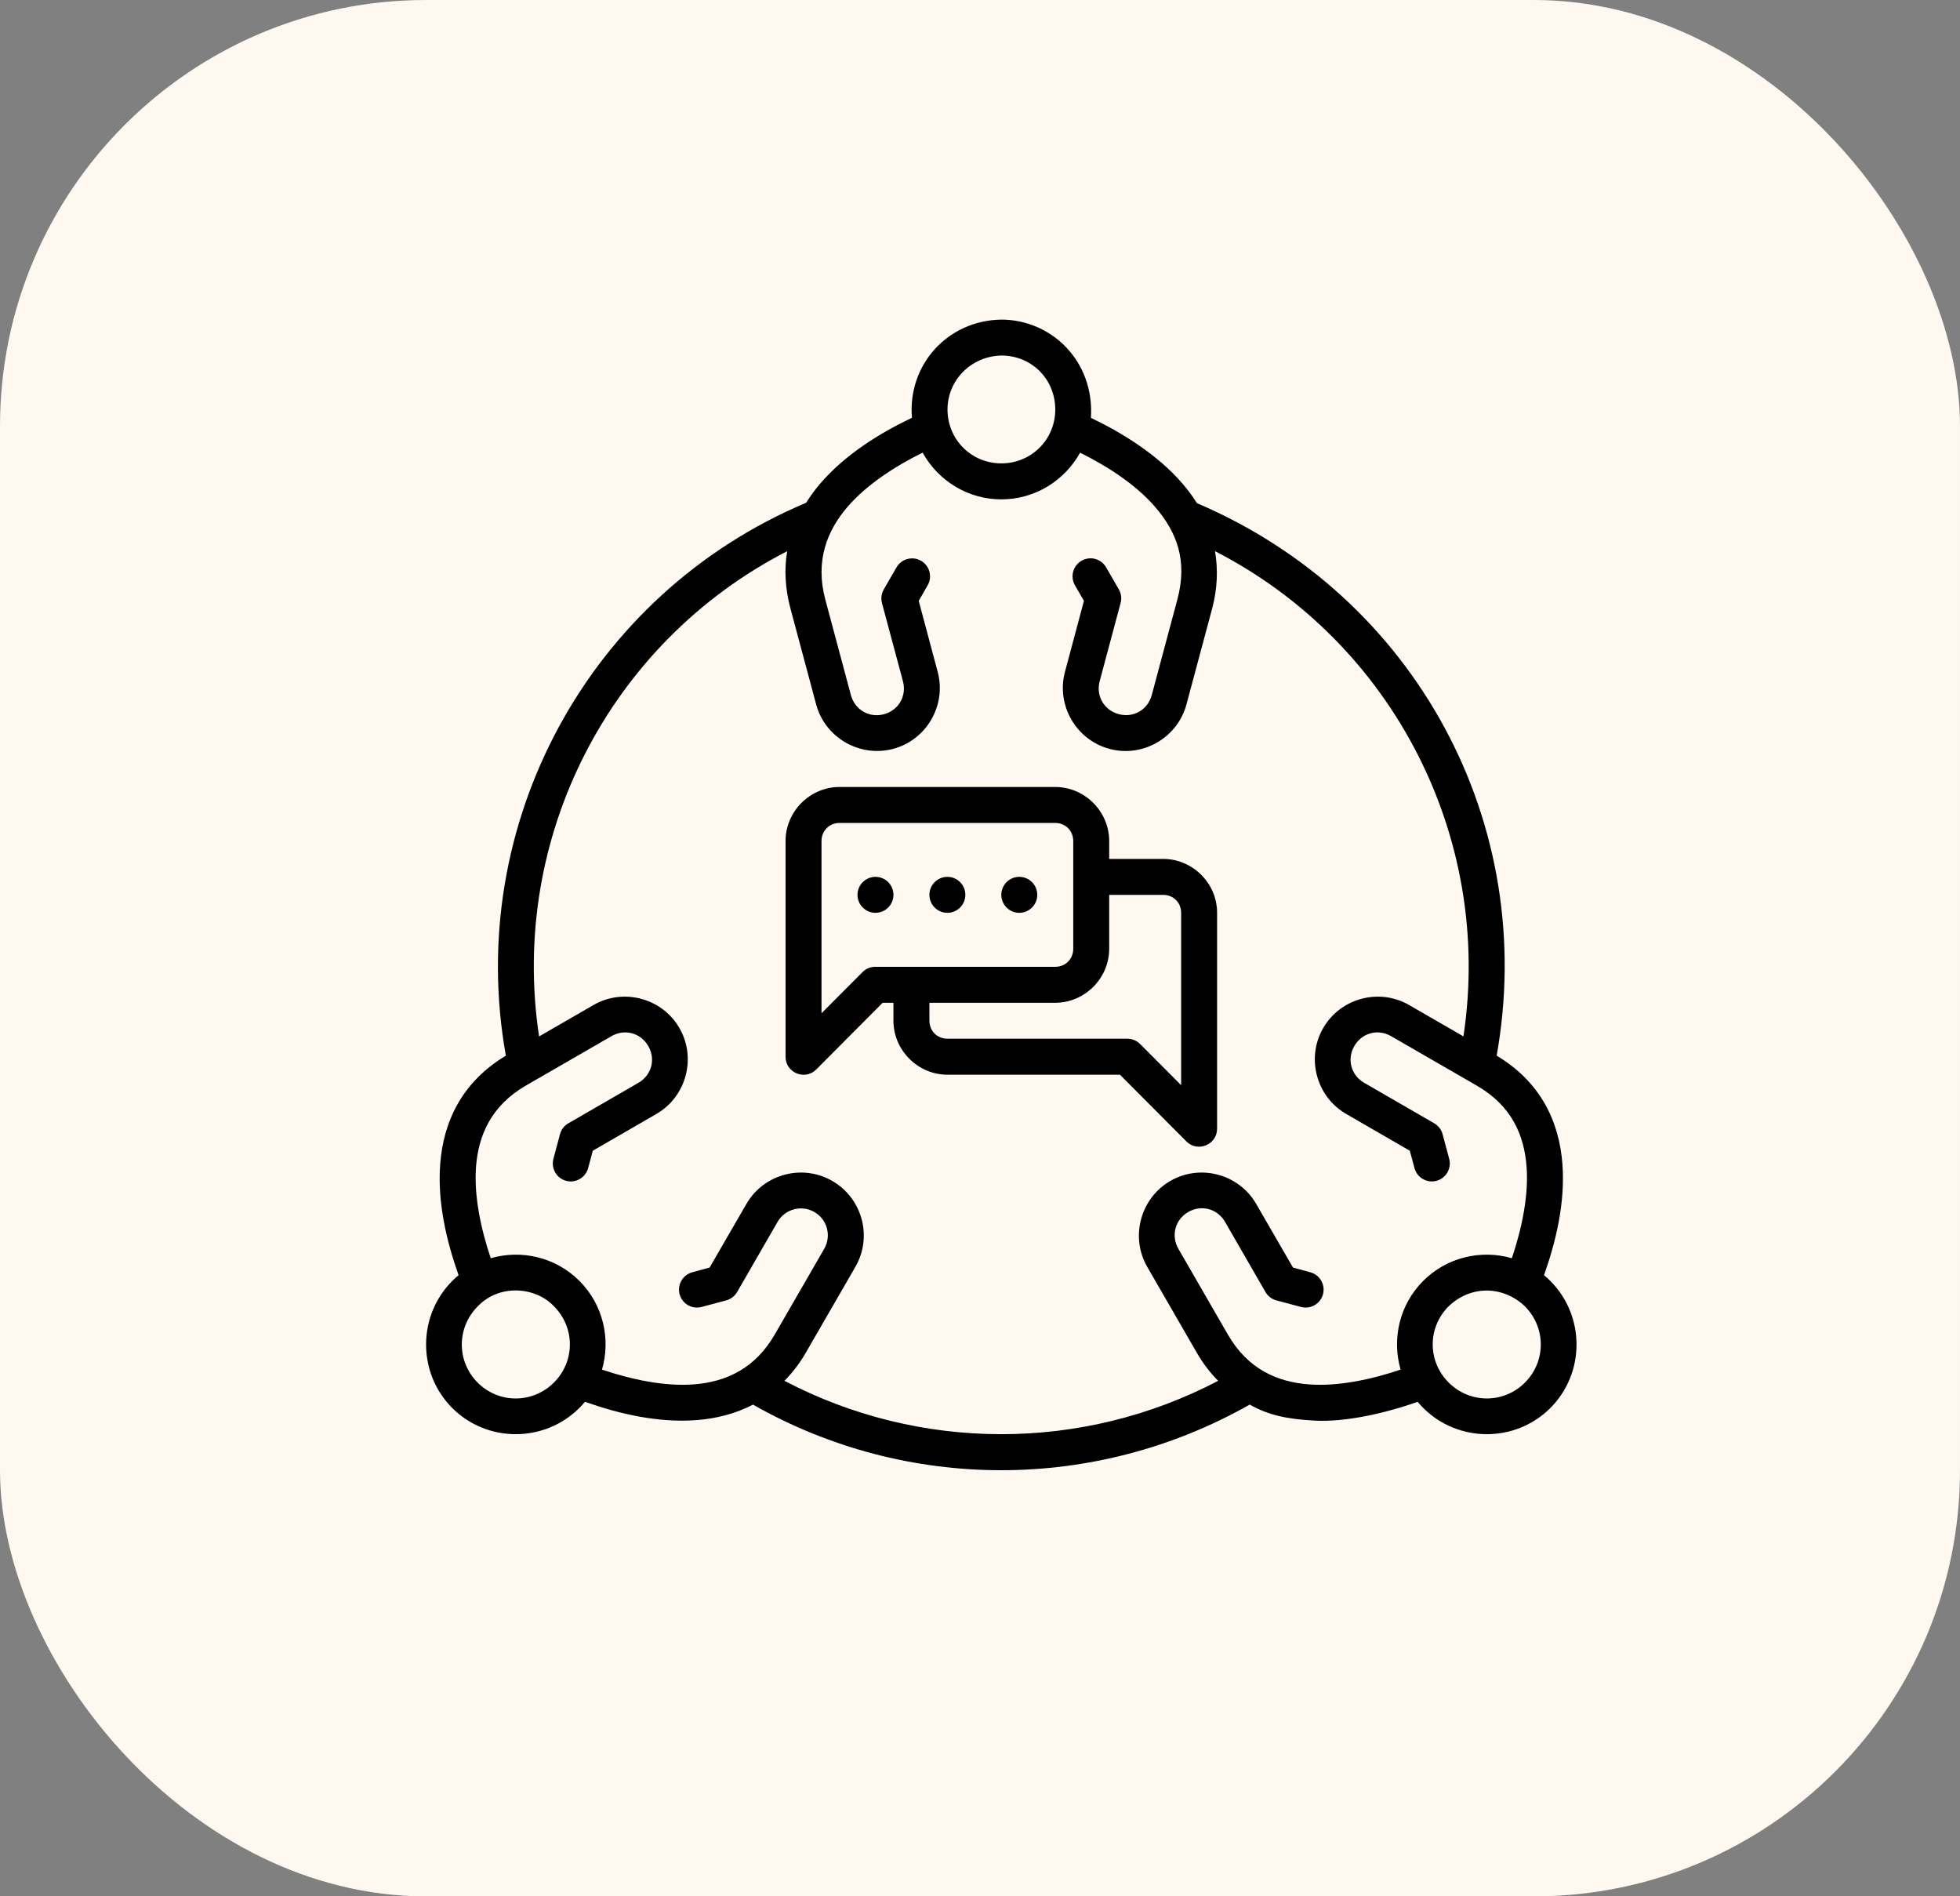
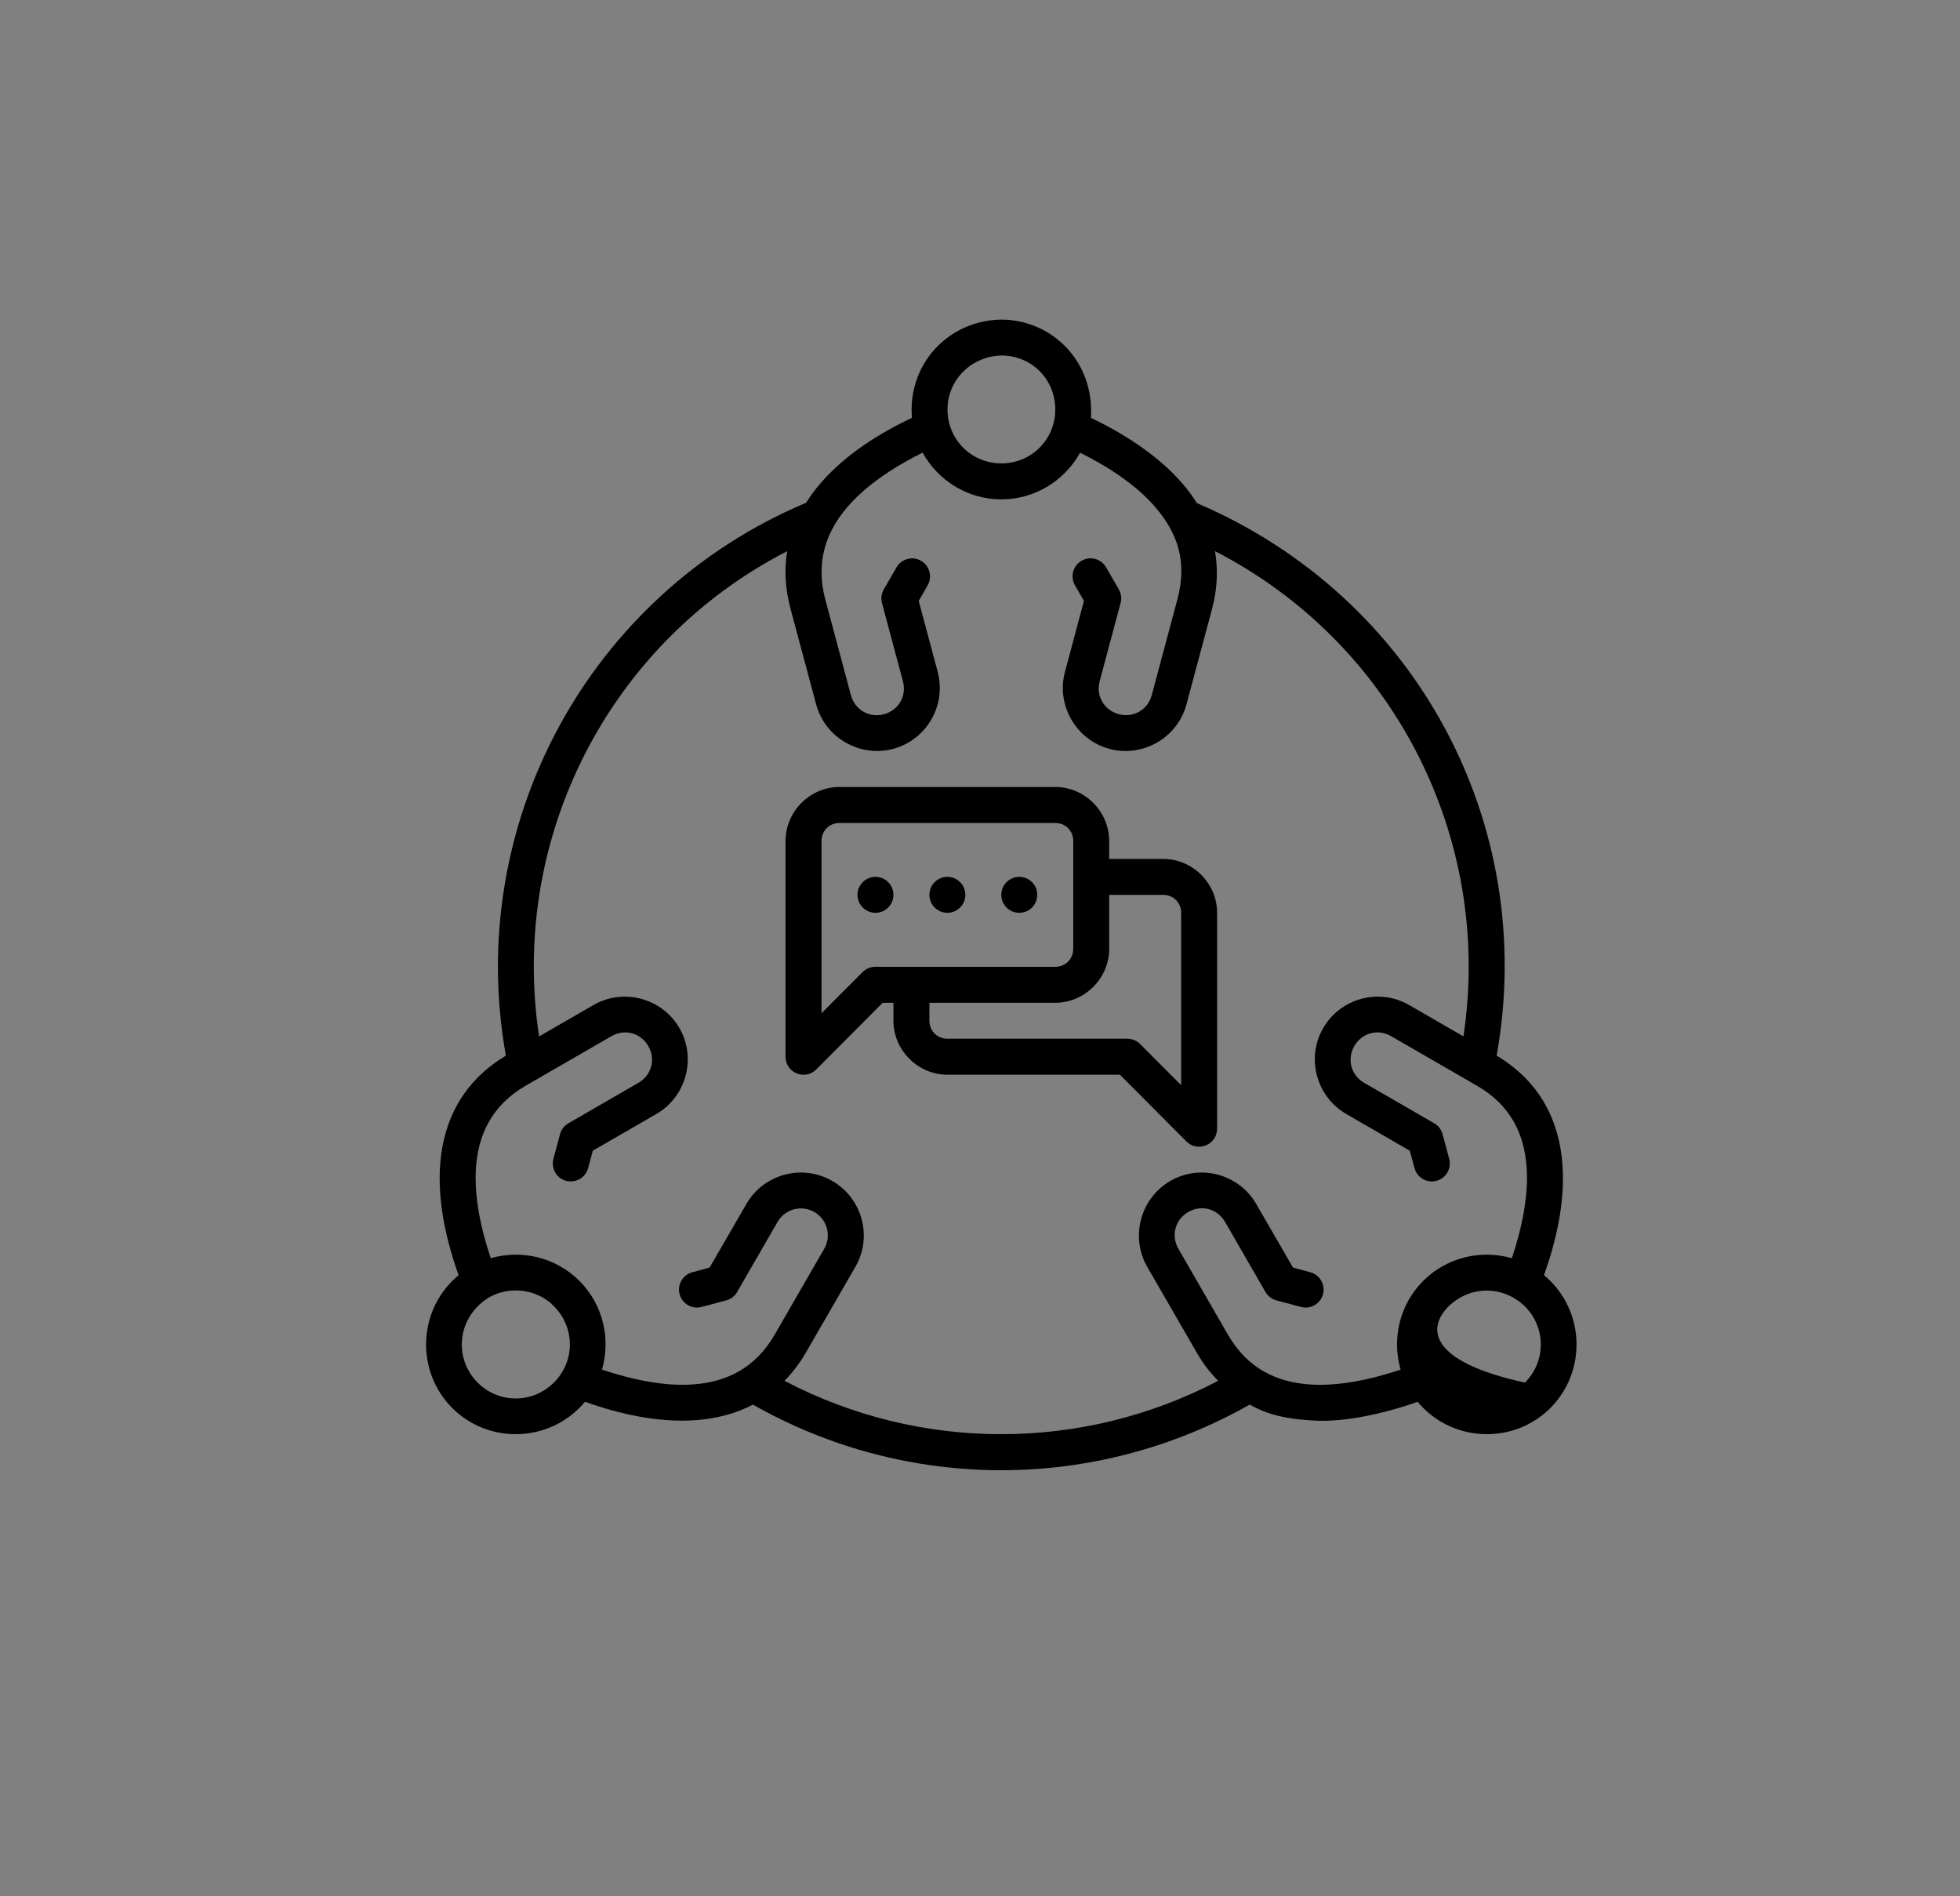
<svg xmlns="http://www.w3.org/2000/svg" width="92" height="89" viewBox="0 0 92 89" fill="none">
  <rect x="0" y="0" width="92" height="89" fill="#808080" stroke="none" />
-   <rect width="92" height="89" rx="20" fill="#FFF8F0" />
  <g clip-path="url(#clip0_0_2313)">
-     <path d="M42.806 19.607C41.279 20.335 39.68 21.325 38.501 22.695C38.259 22.977 38.037 23.277 37.839 23.596C27.643 27.885 21.795 38.683 23.745 49.545C21.709 50.763 20.814 52.61 20.662 54.633C20.527 56.432 20.962 58.255 21.525 59.847C21.424 59.931 21.326 60.02 21.232 60.114C19.592 61.754 19.588 64.441 21.229 66.081C22.869 67.721 25.556 67.716 27.196 66.076C27.289 65.983 27.376 65.888 27.458 65.789C29.052 66.353 30.883 66.784 32.684 66.649C33.591 66.581 34.512 66.358 35.344 65.921C42.567 70.025 51.411 70.028 58.661 65.919C59.512 66.402 60.381 66.604 61.737 66.673C63.122 66.743 64.948 66.353 66.542 65.789C66.624 65.888 66.711 65.983 66.804 66.076C68.444 67.716 71.131 67.721 72.771 66.081C74.412 64.441 74.408 61.754 72.768 60.114C72.674 60.02 72.576 59.931 72.475 59.847C73.038 58.255 73.473 56.432 73.338 54.633C73.186 52.602 72.289 50.761 70.251 49.543C72.195 38.709 66.498 28.013 56.181 23.613C55.951 23.252 55.762 22.995 55.5 22.692C54.324 21.324 52.639 20.294 51.207 19.61C51.376 16.912 49.323 15 47.003 15C44.482 15.035 42.595 17.122 42.806 19.607ZM47 16.685C48.441 16.685 49.533 17.812 49.533 19.22C49.533 20.628 48.411 21.747 47.003 21.747C45.595 21.747 44.475 20.628 44.475 19.22C44.475 17.834 45.59 16.72 47 16.685ZM43.307 21.242C44.026 22.547 45.415 23.436 47.003 23.436C48.59 23.436 49.979 22.548 50.698 21.245C52.02 21.902 53.333 22.76 54.221 23.792C55.247 24.985 55.752 26.315 55.263 28.139L54.062 32.621C53.876 33.313 53.204 33.702 52.513 33.516C51.821 33.331 51.432 32.659 51.618 31.967L52.6 28.299C52.658 28.083 52.627 27.854 52.516 27.66L51.919 26.625C51.686 26.221 51.169 26.083 50.766 26.317C50.363 26.55 50.225 27.066 50.457 27.469L50.879 28.2L49.988 31.531C49.568 33.097 50.51 34.726 52.076 35.146C53.642 35.566 55.272 34.624 55.691 33.058L56.893 28.576C57.15 27.616 57.175 26.709 57.031 25.867C65.378 30.152 70.101 39.309 68.692 48.639L66.141 47.167C64.737 46.356 62.919 46.844 62.109 48.248C61.298 49.652 61.785 51.469 63.19 52.28L66.174 54.005L66.394 54.819C66.514 55.269 66.977 55.538 67.427 55.418C67.877 55.298 68.144 54.833 68.023 54.383L67.713 53.229C67.656 53.014 67.515 52.83 67.321 52.718L64.034 50.819C63.414 50.461 63.213 49.712 63.57 49.092C63.928 48.472 64.678 48.271 65.297 48.629L69.317 50.949C70.953 51.893 71.543 53.266 71.656 54.759C71.757 56.116 71.435 57.651 70.965 59.05C69.535 58.637 67.926 58.992 66.804 60.114C65.681 61.237 65.328 62.847 65.743 64.278C64.342 64.749 62.803 65.074 61.444 64.972C59.967 64.861 58.579 64.268 57.634 62.632L55.314 58.611C54.956 57.991 55.156 57.239 55.776 56.881C56.395 56.523 57.145 56.727 57.503 57.347L59.401 60.638C59.514 60.832 59.698 60.973 59.915 61.03L61.071 61.338C61.52 61.457 61.981 61.188 62.1 60.739C62.219 60.289 61.95 59.828 61.501 59.709L60.691 59.488L58.964 56.502C58.154 55.098 56.339 54.612 54.935 55.423C53.531 56.233 53.04 58.054 53.851 59.458L56.173 63.479C56.467 63.989 56.806 64.429 57.178 64.805C50.799 68.146 43.19 68.141 36.822 64.804C37.194 64.427 37.533 63.989 37.827 63.479L40.149 59.458C40.971 58.035 40.469 56.233 39.065 55.423C37.661 54.612 35.846 55.098 35.036 56.502L33.309 59.488L32.499 59.709C32.05 59.828 31.781 60.289 31.899 60.739C32.019 61.188 32.48 61.457 32.929 61.338L34.085 61.03C34.302 60.973 34.486 60.832 34.599 60.638L36.497 57.347C36.855 56.727 37.635 56.541 38.224 56.881C38.844 57.239 39.032 58.012 38.686 58.611L36.365 62.632C35.462 64.196 34.124 64.854 32.555 64.972C31.197 65.074 29.658 64.749 28.257 64.278C28.672 62.847 28.319 61.237 27.196 60.114C26.074 58.992 24.465 58.637 23.035 59.05C22.565 57.651 22.242 56.116 22.344 54.758C22.454 53.302 23.047 51.893 24.683 50.949L28.702 48.629C29.322 48.271 30.072 48.472 30.429 49.092C30.787 49.712 30.586 50.461 29.966 50.819L26.679 52.718C26.485 52.83 26.344 53.014 26.286 53.229L25.977 54.383C25.856 54.833 26.122 55.298 26.573 55.418C27.023 55.538 27.486 55.269 27.606 54.819L27.826 54.005L30.81 52.28C32.214 51.469 32.702 49.652 31.891 48.248C31.081 46.844 29.263 46.356 27.859 47.167L25.304 48.642C23.892 39.309 28.606 30.153 36.95 25.868C36.806 26.709 36.85 27.614 37.107 28.574L38.309 33.058C38.728 34.624 40.361 35.564 41.928 35.144C43.494 34.725 44.434 33.098 44.014 31.532L43.124 28.2L43.541 27.472C43.774 27.07 43.638 26.554 43.236 26.32C42.833 26.087 42.317 26.223 42.082 26.625L41.486 27.658C41.373 27.852 41.341 28.082 41.398 28.299L42.382 31.969C42.568 32.66 42.182 33.334 41.491 33.52C40.799 33.705 40.125 33.313 39.94 32.621L38.739 28.138C38.25 26.313 38.83 24.893 39.779 23.791C40.667 22.758 41.983 21.899 43.307 21.242ZM39.408 36.934C38.02 36.934 36.873 38.082 36.873 39.47V49.589C36.868 50.347 37.787 50.727 38.318 50.188L41.431 47.062H41.936V47.902C41.936 49.289 43.084 50.438 44.472 50.438H52.569L55.683 53.564C56.215 54.104 57.134 53.723 57.129 52.966V42.838C57.129 41.45 55.98 40.31 54.592 40.31H52.064V39.47C52.064 38.082 50.917 36.934 49.53 36.934H39.408ZM39.408 38.623H49.53C50.012 38.623 50.377 38.988 50.377 39.47V44.527C50.377 45.009 50.012 45.374 49.53 45.374H41.084C40.859 45.374 40.644 45.464 40.486 45.623L38.561 47.554V39.47C38.561 38.988 38.926 38.623 39.408 38.623ZM41.094 41.152C40.628 41.152 40.25 41.53 40.25 41.996C40.25 42.462 40.628 42.84 41.094 42.84C41.56 42.84 41.937 42.462 41.937 41.996C41.937 41.53 41.56 41.152 41.094 41.152ZM44.469 41.152C44.003 41.152 43.625 41.53 43.625 41.996C43.625 42.462 44.003 42.84 44.469 42.84C44.935 42.84 45.312 42.462 45.312 41.996C45.312 41.53 44.935 41.152 44.469 41.152ZM47.844 41.152C47.378 41.152 47 41.53 47 41.996C47 42.462 47.378 42.84 47.844 42.84C48.31 42.84 48.688 42.462 48.688 41.996C48.688 41.53 48.31 41.152 47.844 41.152ZM52.064 41.998H54.592C55.074 41.998 55.441 42.356 55.441 42.838V50.929L53.516 48.998C53.358 48.838 53.142 48.749 52.918 48.749H44.472C43.99 48.749 43.625 48.384 43.625 47.902V47.062H49.53C50.917 47.062 52.064 45.915 52.064 44.527V41.998ZM26.003 61.307C26.998 62.303 26.998 63.888 26.003 64.883C25.007 65.878 23.418 65.885 22.422 64.89C21.426 63.894 21.43 62.304 22.425 61.309C23.444 60.242 25.14 60.389 26.003 61.307ZM67.997 61.307C69.075 60.278 70.597 60.367 71.575 61.307C72.57 62.303 72.574 63.892 71.578 64.888C70.582 65.883 68.992 65.879 67.997 64.883C67.001 63.887 67.001 62.302 67.997 61.307Z" fill="black" />
+     <path d="M42.806 19.607C41.279 20.335 39.68 21.325 38.501 22.695C38.259 22.977 38.037 23.277 37.839 23.596C27.643 27.885 21.795 38.683 23.745 49.545C21.709 50.763 20.814 52.61 20.662 54.633C20.527 56.432 20.962 58.255 21.525 59.847C21.424 59.931 21.326 60.02 21.232 60.114C19.592 61.754 19.588 64.441 21.229 66.081C22.869 67.721 25.556 67.716 27.196 66.076C27.289 65.983 27.376 65.888 27.458 65.789C29.052 66.353 30.883 66.784 32.684 66.649C33.591 66.581 34.512 66.358 35.344 65.921C42.567 70.025 51.411 70.028 58.661 65.919C59.512 66.402 60.381 66.604 61.737 66.673C63.122 66.743 64.948 66.353 66.542 65.789C66.624 65.888 66.711 65.983 66.804 66.076C68.444 67.716 71.131 67.721 72.771 66.081C74.412 64.441 74.408 61.754 72.768 60.114C72.674 60.02 72.576 59.931 72.475 59.847C73.038 58.255 73.473 56.432 73.338 54.633C73.186 52.602 72.289 50.761 70.251 49.543C72.195 38.709 66.498 28.013 56.181 23.613C55.951 23.252 55.762 22.995 55.5 22.692C54.324 21.324 52.639 20.294 51.207 19.61C51.376 16.912 49.323 15 47.003 15C44.482 15.035 42.595 17.122 42.806 19.607ZM47 16.685C48.441 16.685 49.533 17.812 49.533 19.22C49.533 20.628 48.411 21.747 47.003 21.747C45.595 21.747 44.475 20.628 44.475 19.22C44.475 17.834 45.59 16.72 47 16.685ZM43.307 21.242C44.026 22.547 45.415 23.436 47.003 23.436C48.59 23.436 49.979 22.548 50.698 21.245C52.02 21.902 53.333 22.76 54.221 23.792C55.247 24.985 55.752 26.315 55.263 28.139L54.062 32.621C53.876 33.313 53.204 33.702 52.513 33.516C51.821 33.331 51.432 32.659 51.618 31.967L52.6 28.299C52.658 28.083 52.627 27.854 52.516 27.66L51.919 26.625C51.686 26.221 51.169 26.083 50.766 26.317C50.363 26.55 50.225 27.066 50.457 27.469L50.879 28.2L49.988 31.531C49.568 33.097 50.51 34.726 52.076 35.146C53.642 35.566 55.272 34.624 55.691 33.058L56.893 28.576C57.15 27.616 57.175 26.709 57.031 25.867C65.378 30.152 70.101 39.309 68.692 48.639L66.141 47.167C64.737 46.356 62.919 46.844 62.109 48.248C61.298 49.652 61.785 51.469 63.19 52.28L66.174 54.005L66.394 54.819C66.514 55.269 66.977 55.538 67.427 55.418C67.877 55.298 68.144 54.833 68.023 54.383L67.713 53.229C67.656 53.014 67.515 52.83 67.321 52.718L64.034 50.819C63.414 50.461 63.213 49.712 63.57 49.092C63.928 48.472 64.678 48.271 65.297 48.629L69.317 50.949C70.953 51.893 71.543 53.266 71.656 54.759C71.757 56.116 71.435 57.651 70.965 59.05C69.535 58.637 67.926 58.992 66.804 60.114C65.681 61.237 65.328 62.847 65.743 64.278C64.342 64.749 62.803 65.074 61.444 64.972C59.967 64.861 58.579 64.268 57.634 62.632L55.314 58.611C54.956 57.991 55.156 57.239 55.776 56.881C56.395 56.523 57.145 56.727 57.503 57.347L59.401 60.638C59.514 60.832 59.698 60.973 59.915 61.03L61.071 61.338C61.52 61.457 61.981 61.188 62.1 60.739C62.219 60.289 61.95 59.828 61.501 59.709L60.691 59.488L58.964 56.502C58.154 55.098 56.339 54.612 54.935 55.423C53.531 56.233 53.04 58.054 53.851 59.458L56.173 63.479C56.467 63.989 56.806 64.429 57.178 64.805C50.799 68.146 43.19 68.141 36.822 64.804C37.194 64.427 37.533 63.989 37.827 63.479L40.149 59.458C40.971 58.035 40.469 56.233 39.065 55.423C37.661 54.612 35.846 55.098 35.036 56.502L33.309 59.488L32.499 59.709C32.05 59.828 31.781 60.289 31.899 60.739C32.019 61.188 32.48 61.457 32.929 61.338L34.085 61.03C34.302 60.973 34.486 60.832 34.599 60.638L36.497 57.347C36.855 56.727 37.635 56.541 38.224 56.881C38.844 57.239 39.032 58.012 38.686 58.611L36.365 62.632C35.462 64.196 34.124 64.854 32.555 64.972C31.197 65.074 29.658 64.749 28.257 64.278C28.672 62.847 28.319 61.237 27.196 60.114C26.074 58.992 24.465 58.637 23.035 59.05C22.565 57.651 22.242 56.116 22.344 54.758C22.454 53.302 23.047 51.893 24.683 50.949L28.702 48.629C29.322 48.271 30.072 48.472 30.429 49.092C30.787 49.712 30.586 50.461 29.966 50.819L26.679 52.718C26.485 52.83 26.344 53.014 26.286 53.229L25.977 54.383C25.856 54.833 26.122 55.298 26.573 55.418C27.023 55.538 27.486 55.269 27.606 54.819L27.826 54.005L30.81 52.28C32.214 51.469 32.702 49.652 31.891 48.248C31.081 46.844 29.263 46.356 27.859 47.167L25.304 48.642C23.892 39.309 28.606 30.153 36.95 25.868C36.806 26.709 36.85 27.614 37.107 28.574L38.309 33.058C38.728 34.624 40.361 35.564 41.928 35.144C43.494 34.725 44.434 33.098 44.014 31.532L43.124 28.2L43.541 27.472C43.774 27.07 43.638 26.554 43.236 26.32C42.833 26.087 42.317 26.223 42.082 26.625L41.486 27.658C41.373 27.852 41.341 28.082 41.398 28.299L42.382 31.969C42.568 32.66 42.182 33.334 41.491 33.52C40.799 33.705 40.125 33.313 39.94 32.621L38.739 28.138C38.25 26.313 38.83 24.893 39.779 23.791C40.667 22.758 41.983 21.899 43.307 21.242ZM39.408 36.934C38.02 36.934 36.873 38.082 36.873 39.47V49.589C36.868 50.347 37.787 50.727 38.318 50.188L41.431 47.062H41.936V47.902C41.936 49.289 43.084 50.438 44.472 50.438H52.569L55.683 53.564C56.215 54.104 57.134 53.723 57.129 52.966V42.838C57.129 41.45 55.98 40.31 54.592 40.31H52.064V39.47C52.064 38.082 50.917 36.934 49.53 36.934H39.408ZM39.408 38.623H49.53C50.012 38.623 50.377 38.988 50.377 39.47V44.527C50.377 45.009 50.012 45.374 49.53 45.374H41.084C40.859 45.374 40.644 45.464 40.486 45.623L38.561 47.554V39.47C38.561 38.988 38.926 38.623 39.408 38.623ZM41.094 41.152C40.628 41.152 40.25 41.53 40.25 41.996C40.25 42.462 40.628 42.84 41.094 42.84C41.56 42.84 41.937 42.462 41.937 41.996C41.937 41.53 41.56 41.152 41.094 41.152ZM44.469 41.152C44.003 41.152 43.625 41.53 43.625 41.996C43.625 42.462 44.003 42.84 44.469 42.84C44.935 42.84 45.312 42.462 45.312 41.996C45.312 41.53 44.935 41.152 44.469 41.152ZM47.844 41.152C47.378 41.152 47 41.53 47 41.996C47 42.462 47.378 42.84 47.844 42.84C48.31 42.84 48.688 42.462 48.688 41.996C48.688 41.53 48.31 41.152 47.844 41.152ZM52.064 41.998H54.592C55.074 41.998 55.441 42.356 55.441 42.838V50.929L53.516 48.998C53.358 48.838 53.142 48.749 52.918 48.749H44.472C43.99 48.749 43.625 48.384 43.625 47.902V47.062H49.53C50.917 47.062 52.064 45.915 52.064 44.527V41.998ZM26.003 61.307C26.998 62.303 26.998 63.888 26.003 64.883C25.007 65.878 23.418 65.885 22.422 64.89C21.426 63.894 21.43 62.304 22.425 61.309C23.444 60.242 25.14 60.389 26.003 61.307ZM67.997 61.307C69.075 60.278 70.597 60.367 71.575 61.307C72.57 62.303 72.574 63.892 71.578 64.888C67.001 63.887 67.001 62.302 67.997 61.307Z" fill="black" />
  </g>
  <defs>
    <clipPath id="clip0_0_2313">
      <rect width="54" height="54" fill="white" transform="translate(20 15)" />
    </clipPath>
  </defs>
</svg>